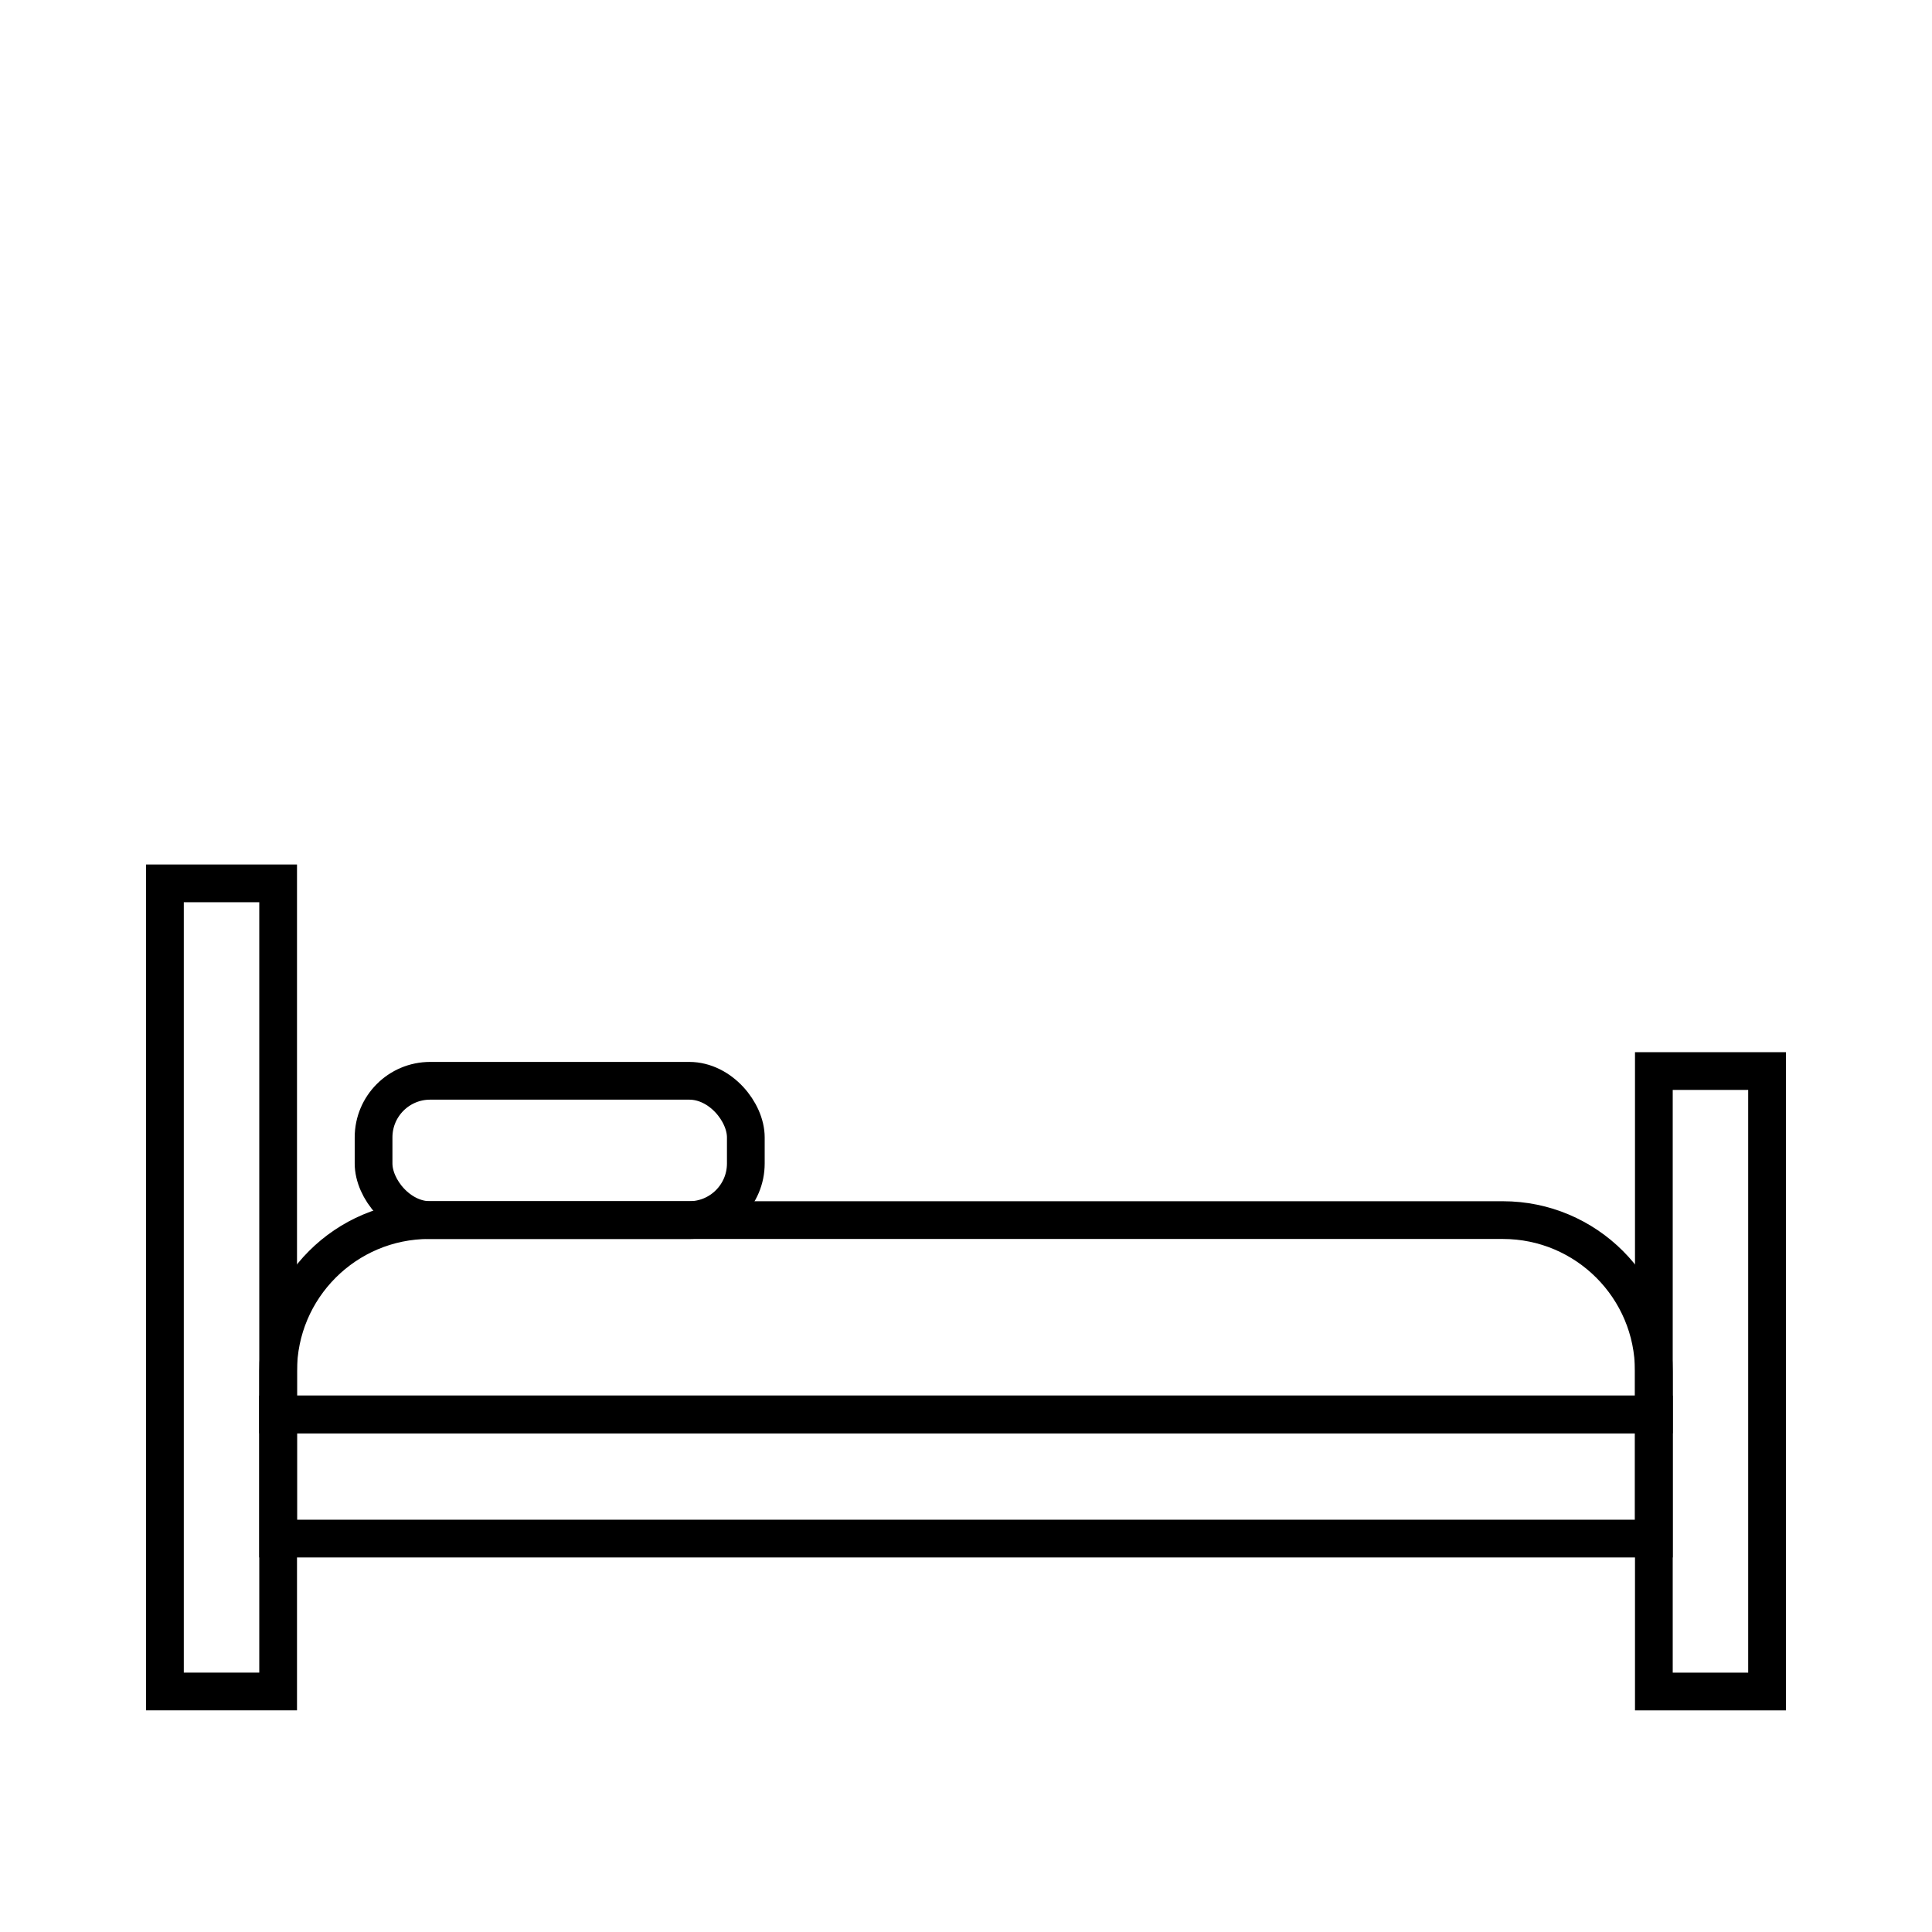
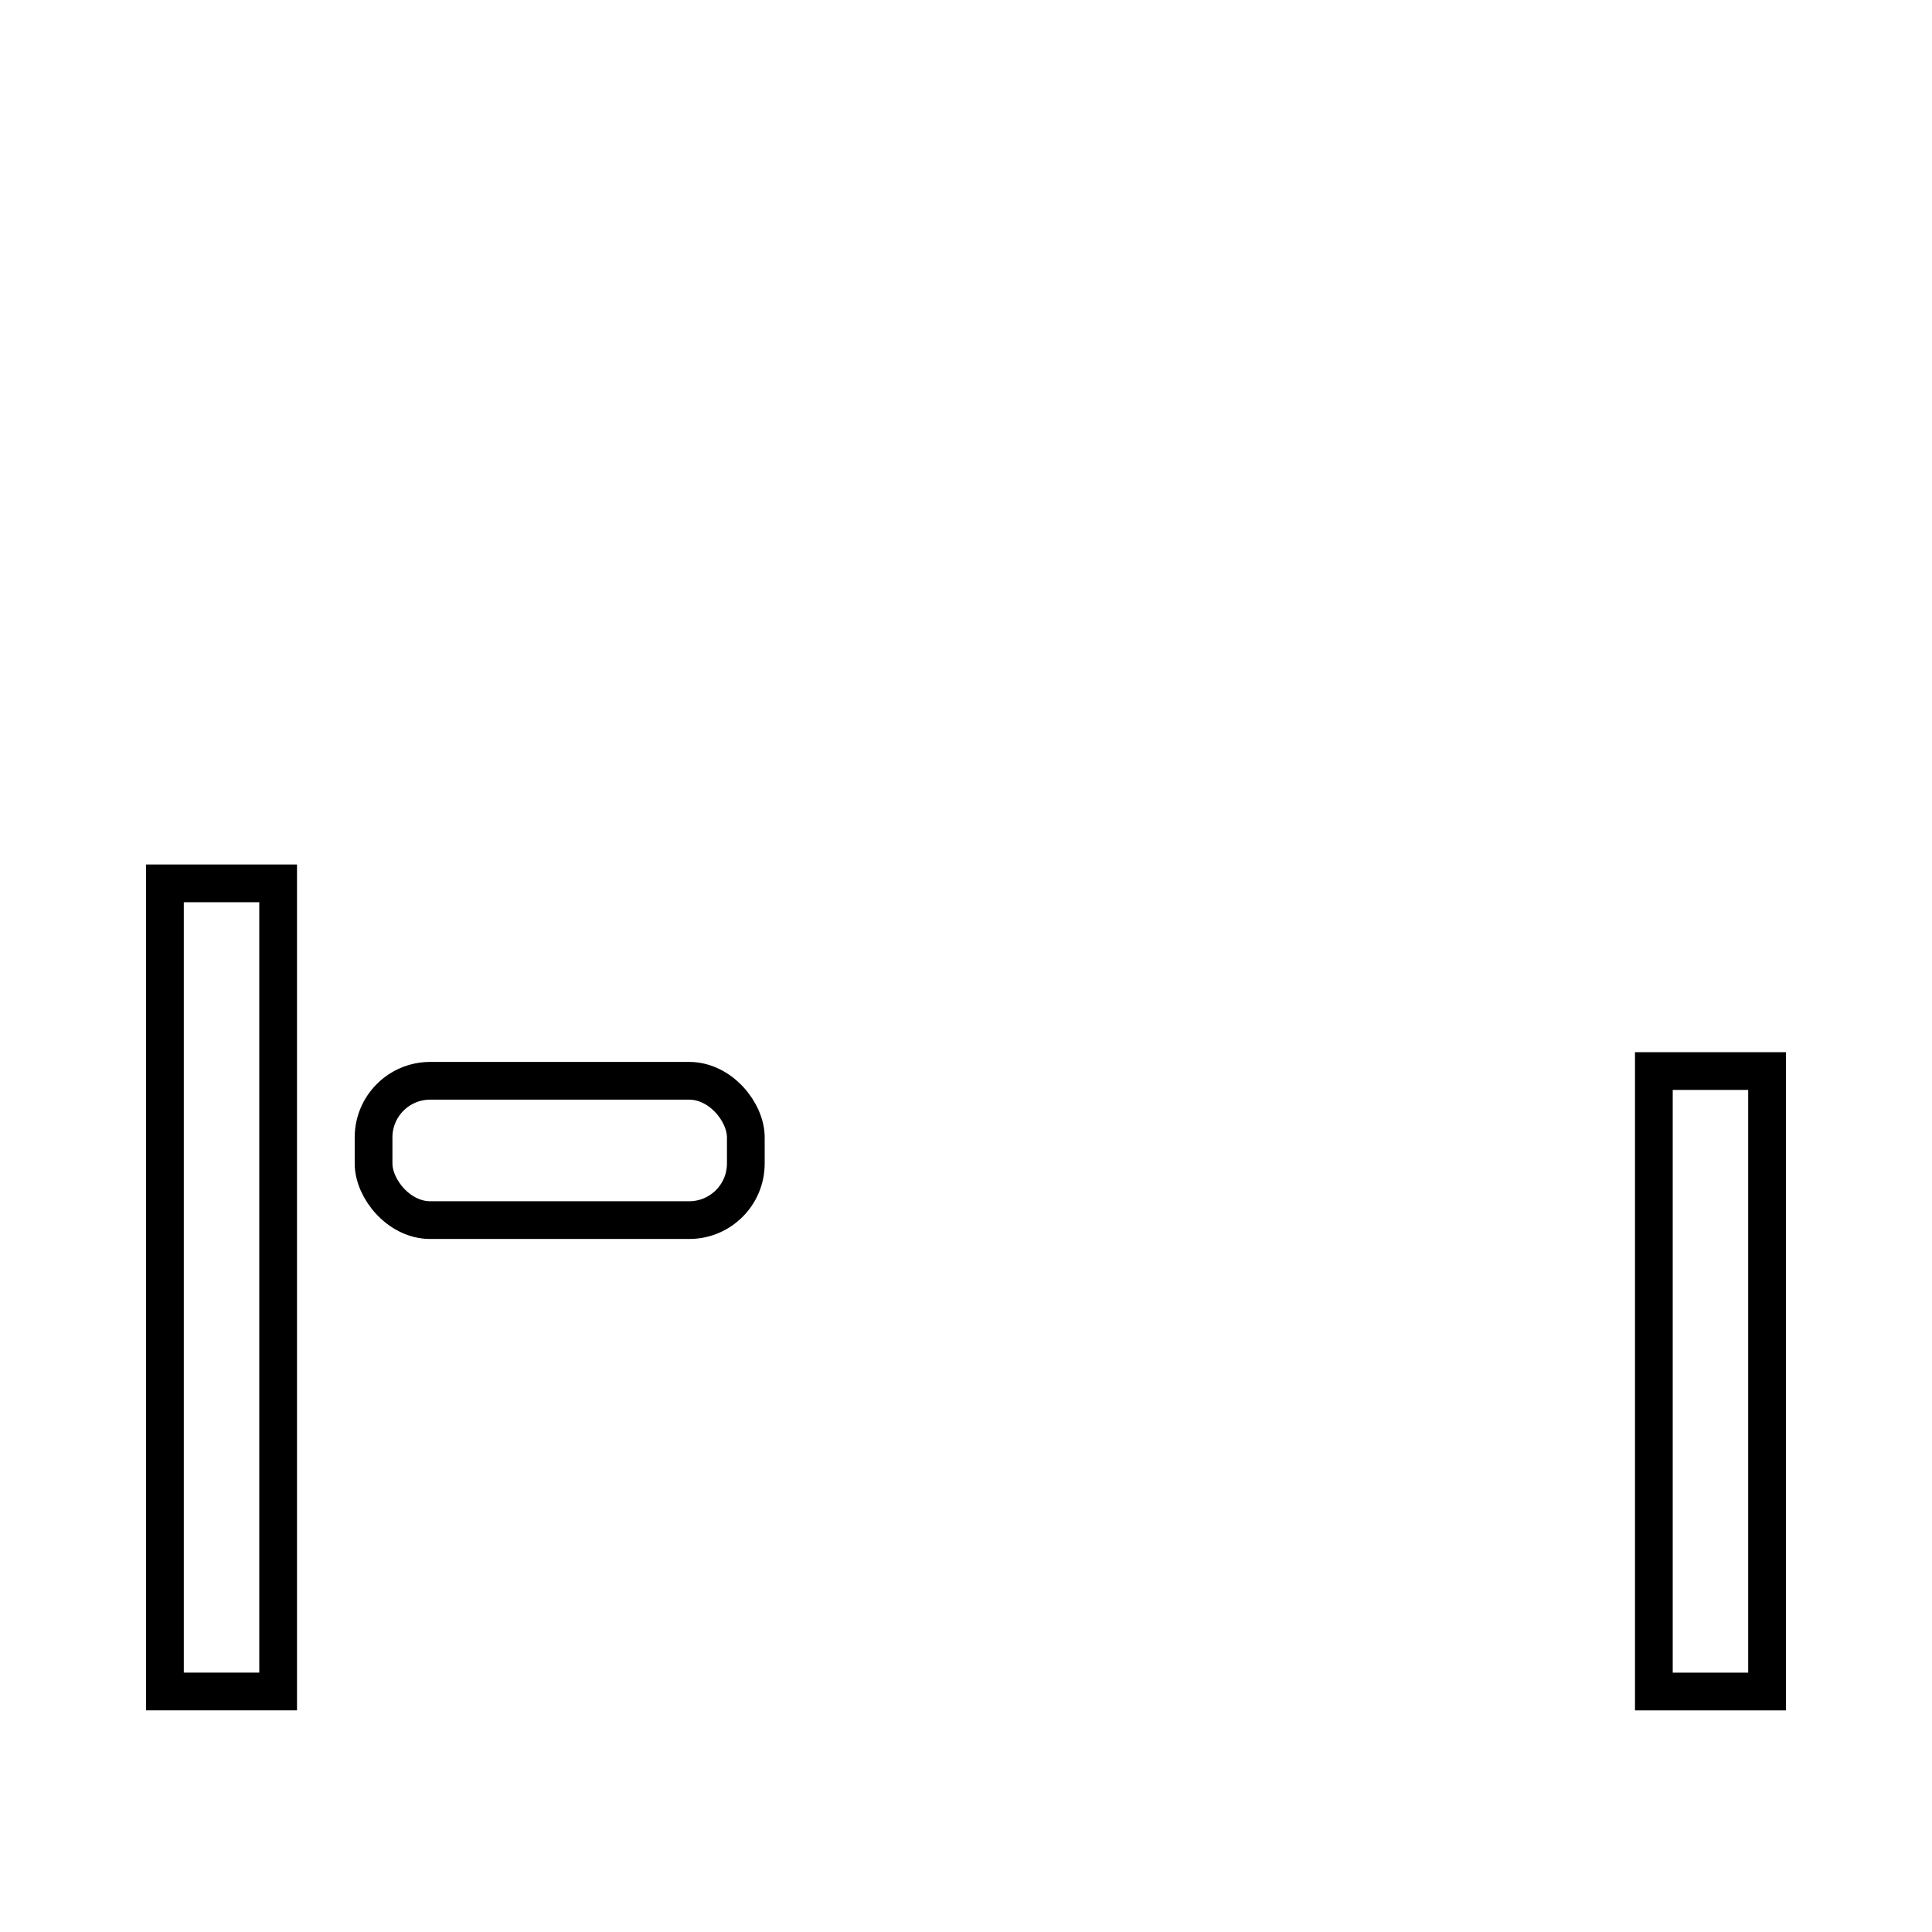
<svg xmlns="http://www.w3.org/2000/svg" id="prefix__a" viewBox="0 0 512 512">
  <defs>
    <style>.prefix__b{fill:none;stroke:#000;stroke-miterlimit:10;stroke-width:10px}</style>
  </defs>
-   <path d="M73.71 374.84H438.28V407.74H73.71z" class="prefix__b" />
-   <path d="M113.71 323.34h284.57c22.08 0 40 17.92 40 40v11.5H73.71v-11.5c0-22.08 17.92-40 40-40Z" class="prefix__b" />
  <rect width="98.65" height="36.92" x="99" y="286.42" class="prefix__b" rx="15" ry="15" />
  <path d="M43.71 234.1H73.71V448.26H43.71z" class="prefix__b" />
  <path d="M438.29 283.84H468.29V448.27H438.29z" class="prefix__b" />
</svg>